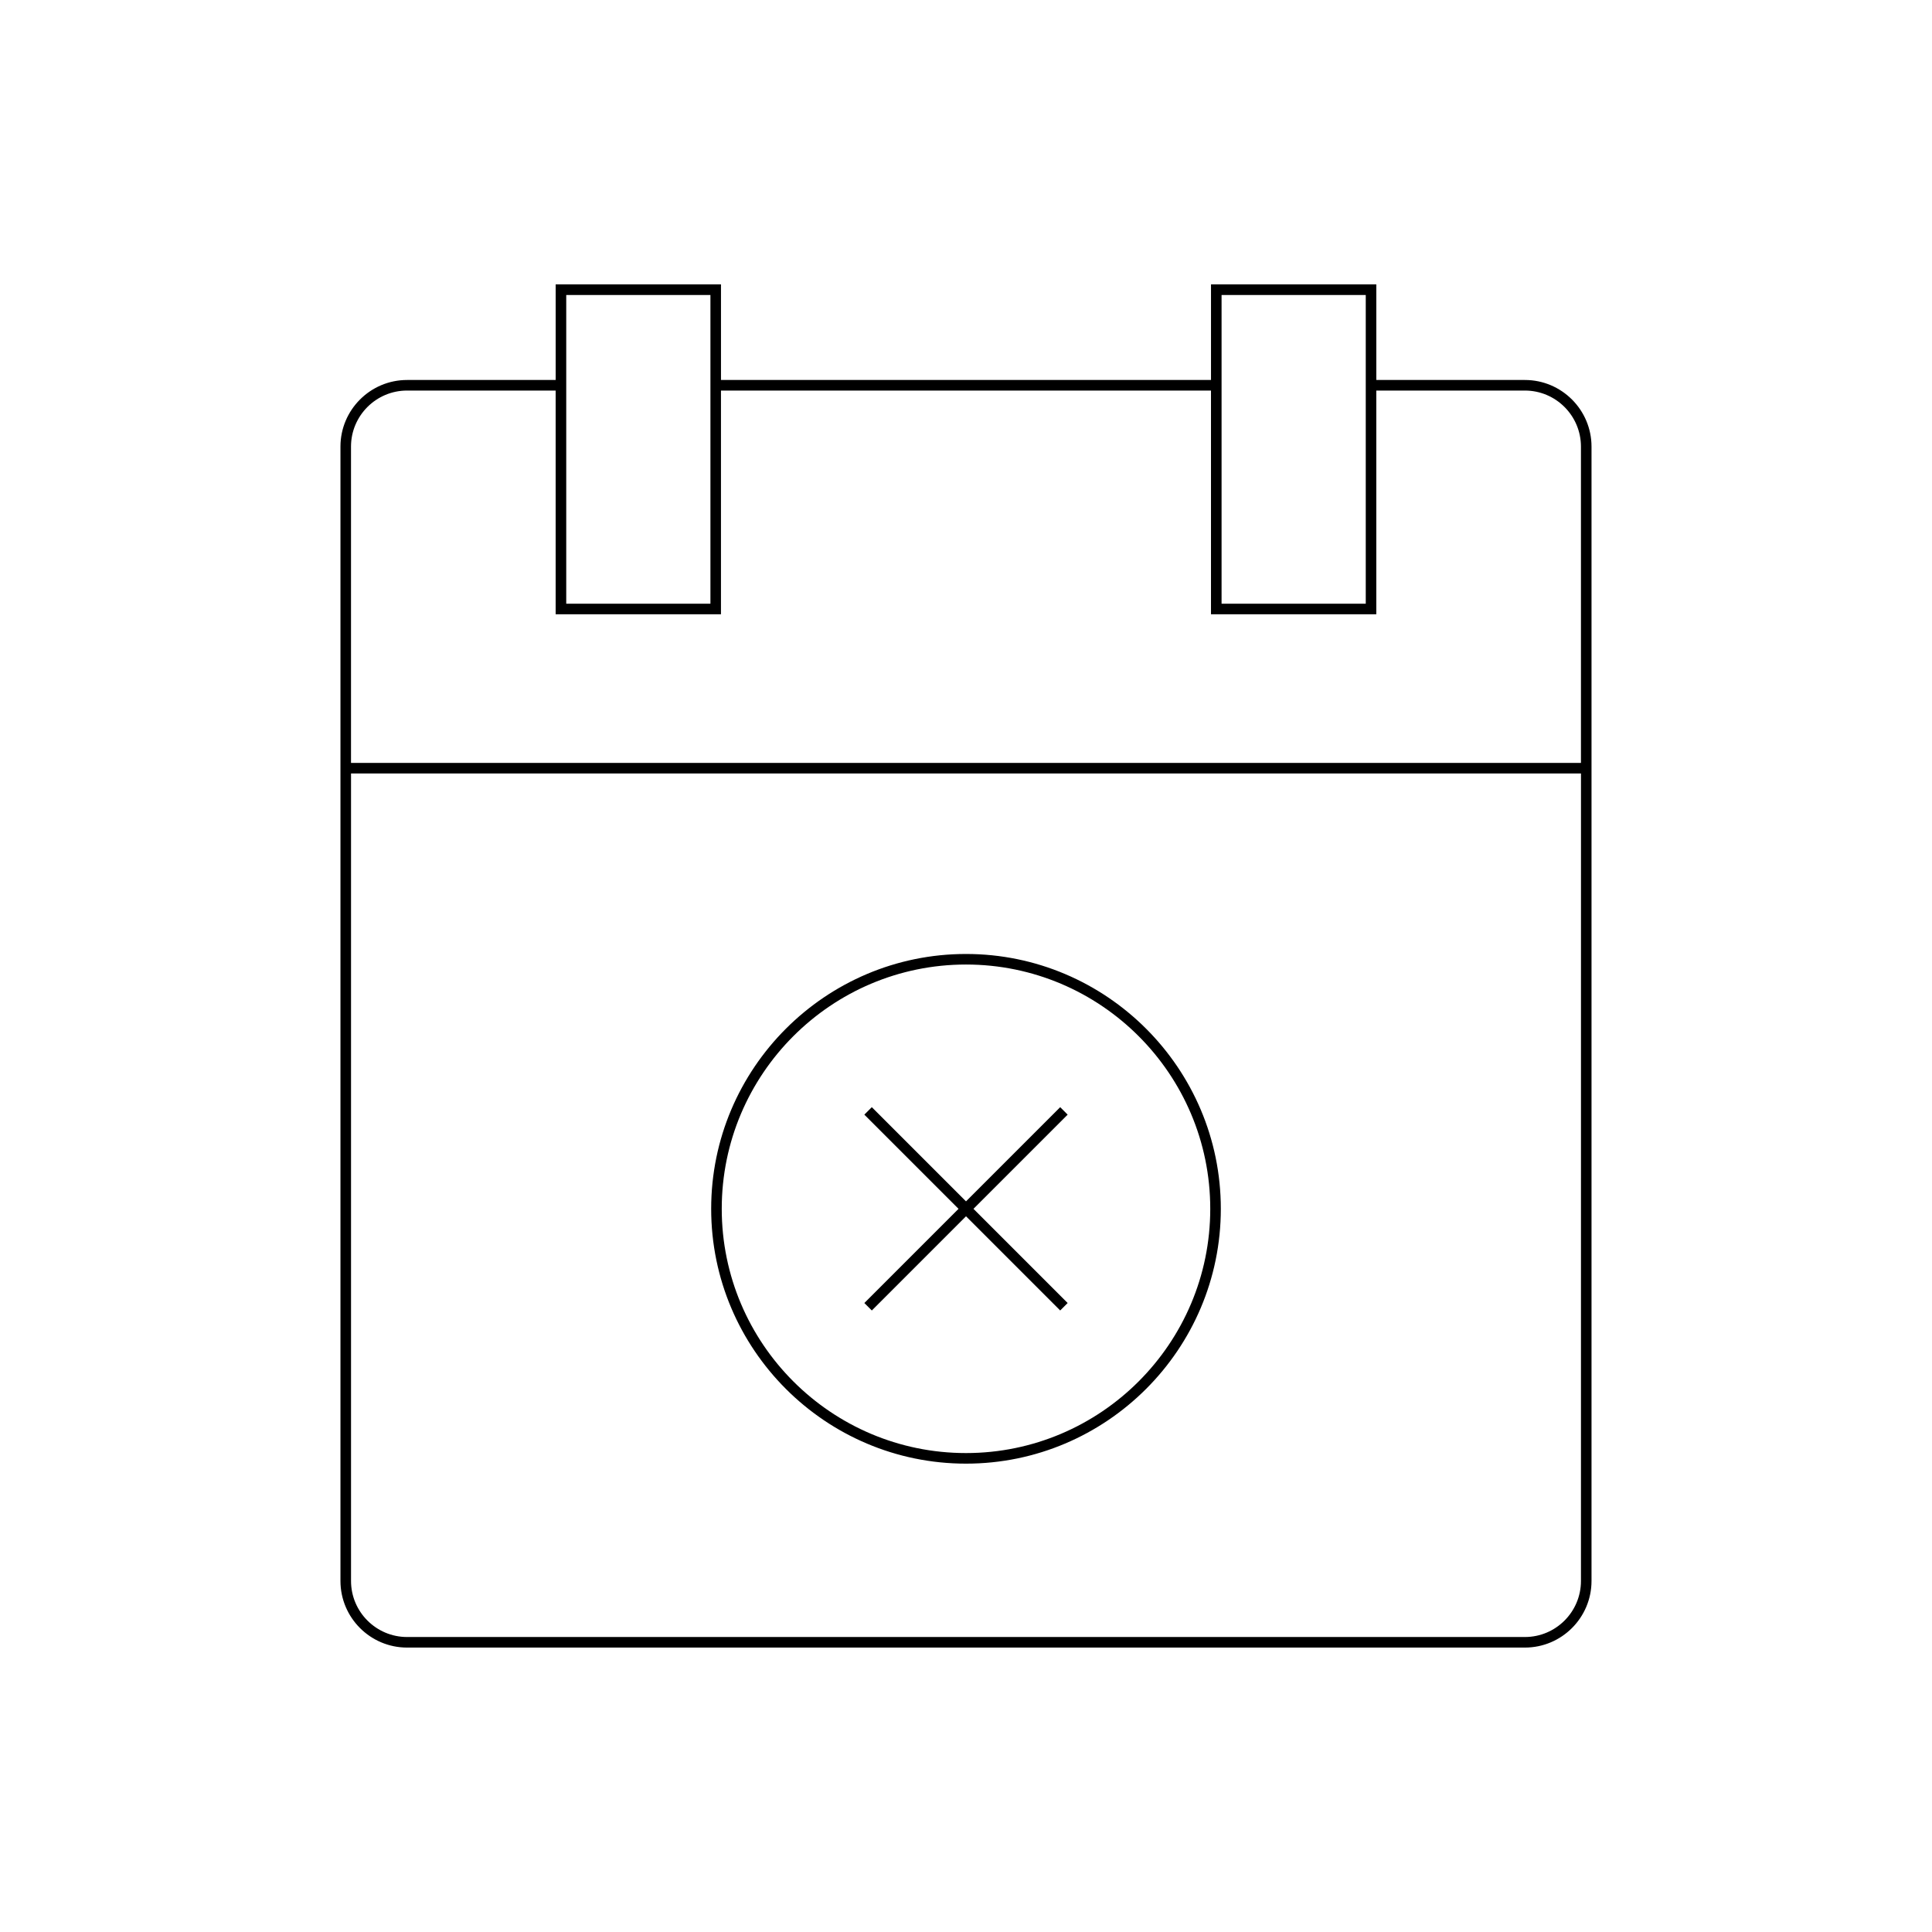
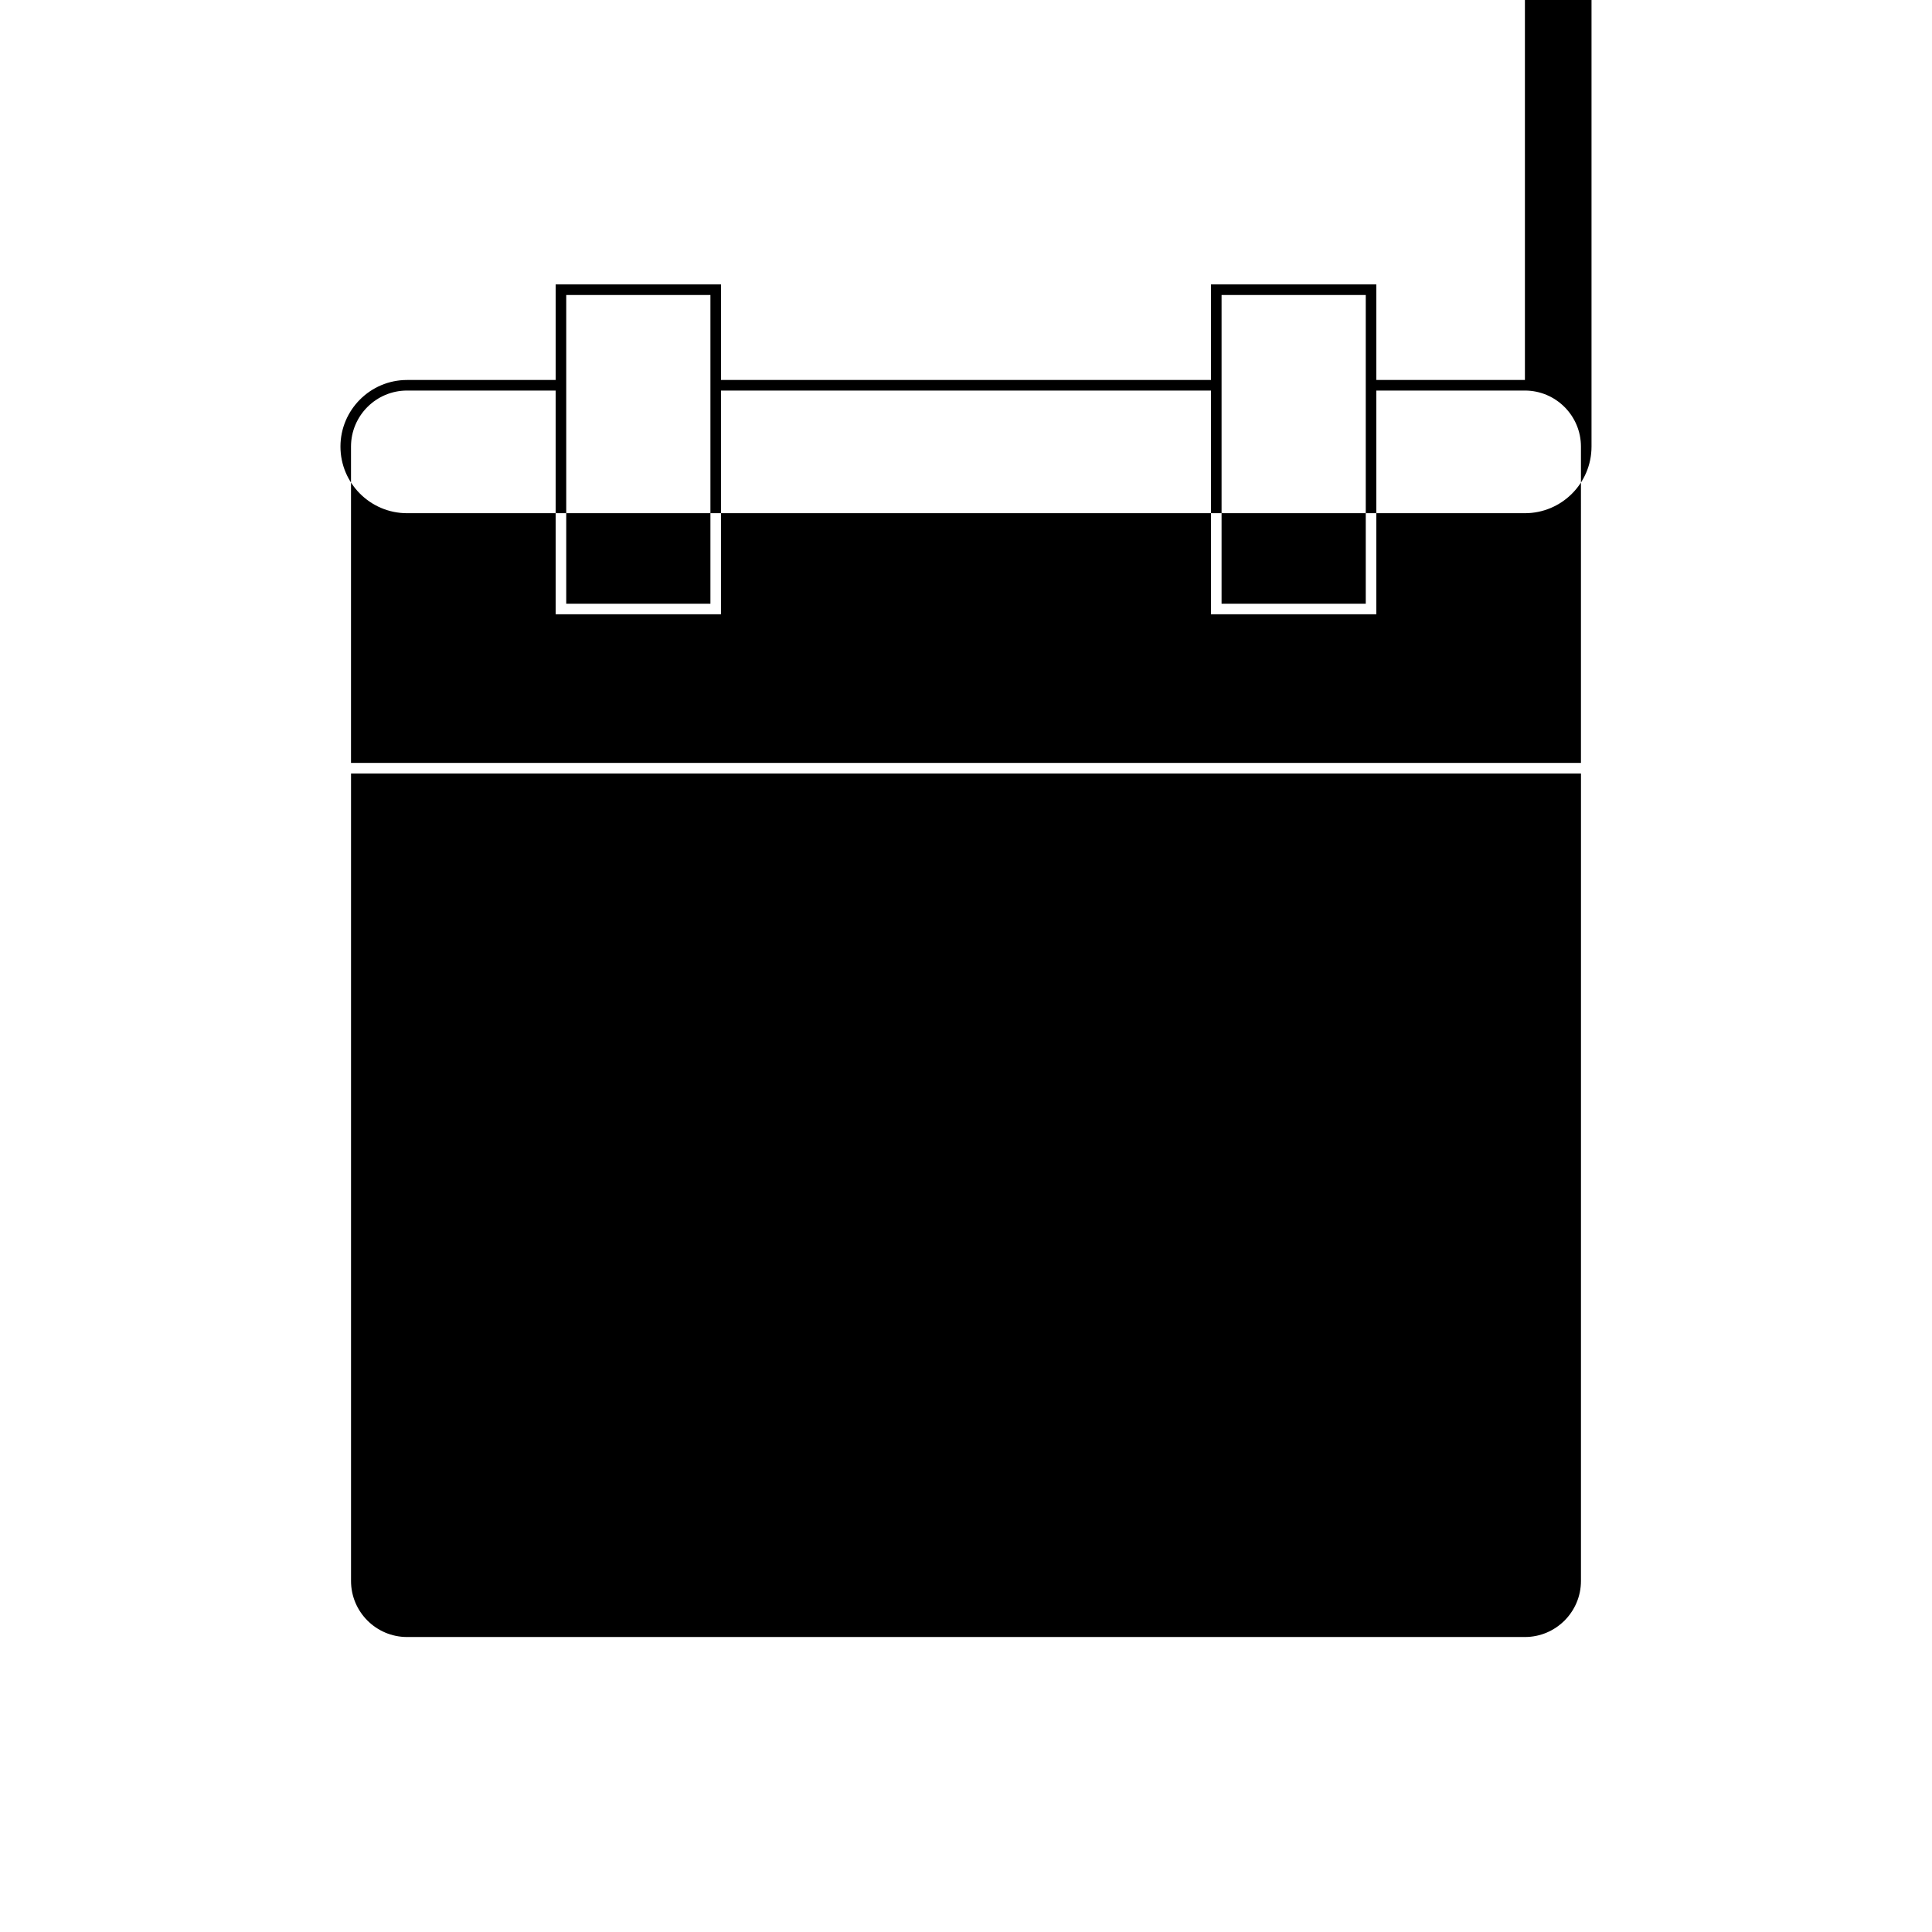
<svg xmlns="http://www.w3.org/2000/svg" fill="#000000" width="800px" height="800px" version="1.1" viewBox="144 144 512 512">
  <g>
-     <path d="m548.12 244.7h-39.383v-25.328h-43.809v25.328h-129.86v-25.328h-43.809v25.328h-39.383c-9.73 0-17.652 7.922-17.652 17.652v300.62c0 9.73 7.922 17.652 17.652 17.652h296.24c9.73 0 17.652-7.922 17.652-17.652v-300.62c0-9.73-7.922-17.652-17.652-17.652zm-80.391-22.527h38.211v81.82h-38.211zm-173.67 0h38.211v81.82h-38.211zm268.91 340.8c0 8.188-6.664 14.852-14.852 14.852h-296.24c-8.188 0-14.852-6.664-14.852-14.852v-214h325.95zm0-216.8h-325.95v-83.82c0-8.188 6.664-14.852 14.852-14.852h39.383v59.293h43.809v-59.293h129.86v59.293h43.809v-59.293h39.383c8.188 0 14.852 6.664 14.852 14.852z" />
+     <path d="m548.12 244.7h-39.383v-25.328h-43.809v25.328h-129.86v-25.328h-43.809v25.328h-39.383c-9.73 0-17.652 7.922-17.652 17.652c0 9.73 7.922 17.652 17.652 17.652h296.24c9.73 0 17.652-7.922 17.652-17.652v-300.62c0-9.73-7.922-17.652-17.652-17.652zm-80.391-22.527h38.211v81.82h-38.211zm-173.67 0h38.211v81.82h-38.211zm268.91 340.8c0 8.188-6.664 14.852-14.852 14.852h-296.24c-8.188 0-14.852-6.664-14.852-14.852v-214h325.95zm0-216.8h-325.95v-83.82c0-8.188 6.664-14.852 14.852-14.852h39.383v59.293h43.809v-59.293h129.86v59.293h43.809v-59.293h39.383c8.188 0 14.852 6.664 14.852 14.852z" />
    <path d="m400 531.88c37.234 0 67.531-30.297 67.531-67.531 0-37.238-30.297-67.535-67.531-67.535s-67.531 30.297-67.531 67.535 30.297 67.531 67.531 67.531zm0-132.27c35.691 0 64.73 29.039 64.73 64.738 0 35.691-29.039 64.73-64.73 64.73s-64.73-29.039-64.73-64.73c-0.004-35.699 29.035-64.738 64.73-64.738z" />
-     <path d="m375.04 491.29 24.961-24.961 24.961 24.961 1.977-1.977-24.961-24.961 24.961-24.961-1.977-1.98-24.961 24.961-24.961-24.961-1.98 1.98 24.961 24.961-24.961 24.961z" />
  </g>
</svg>